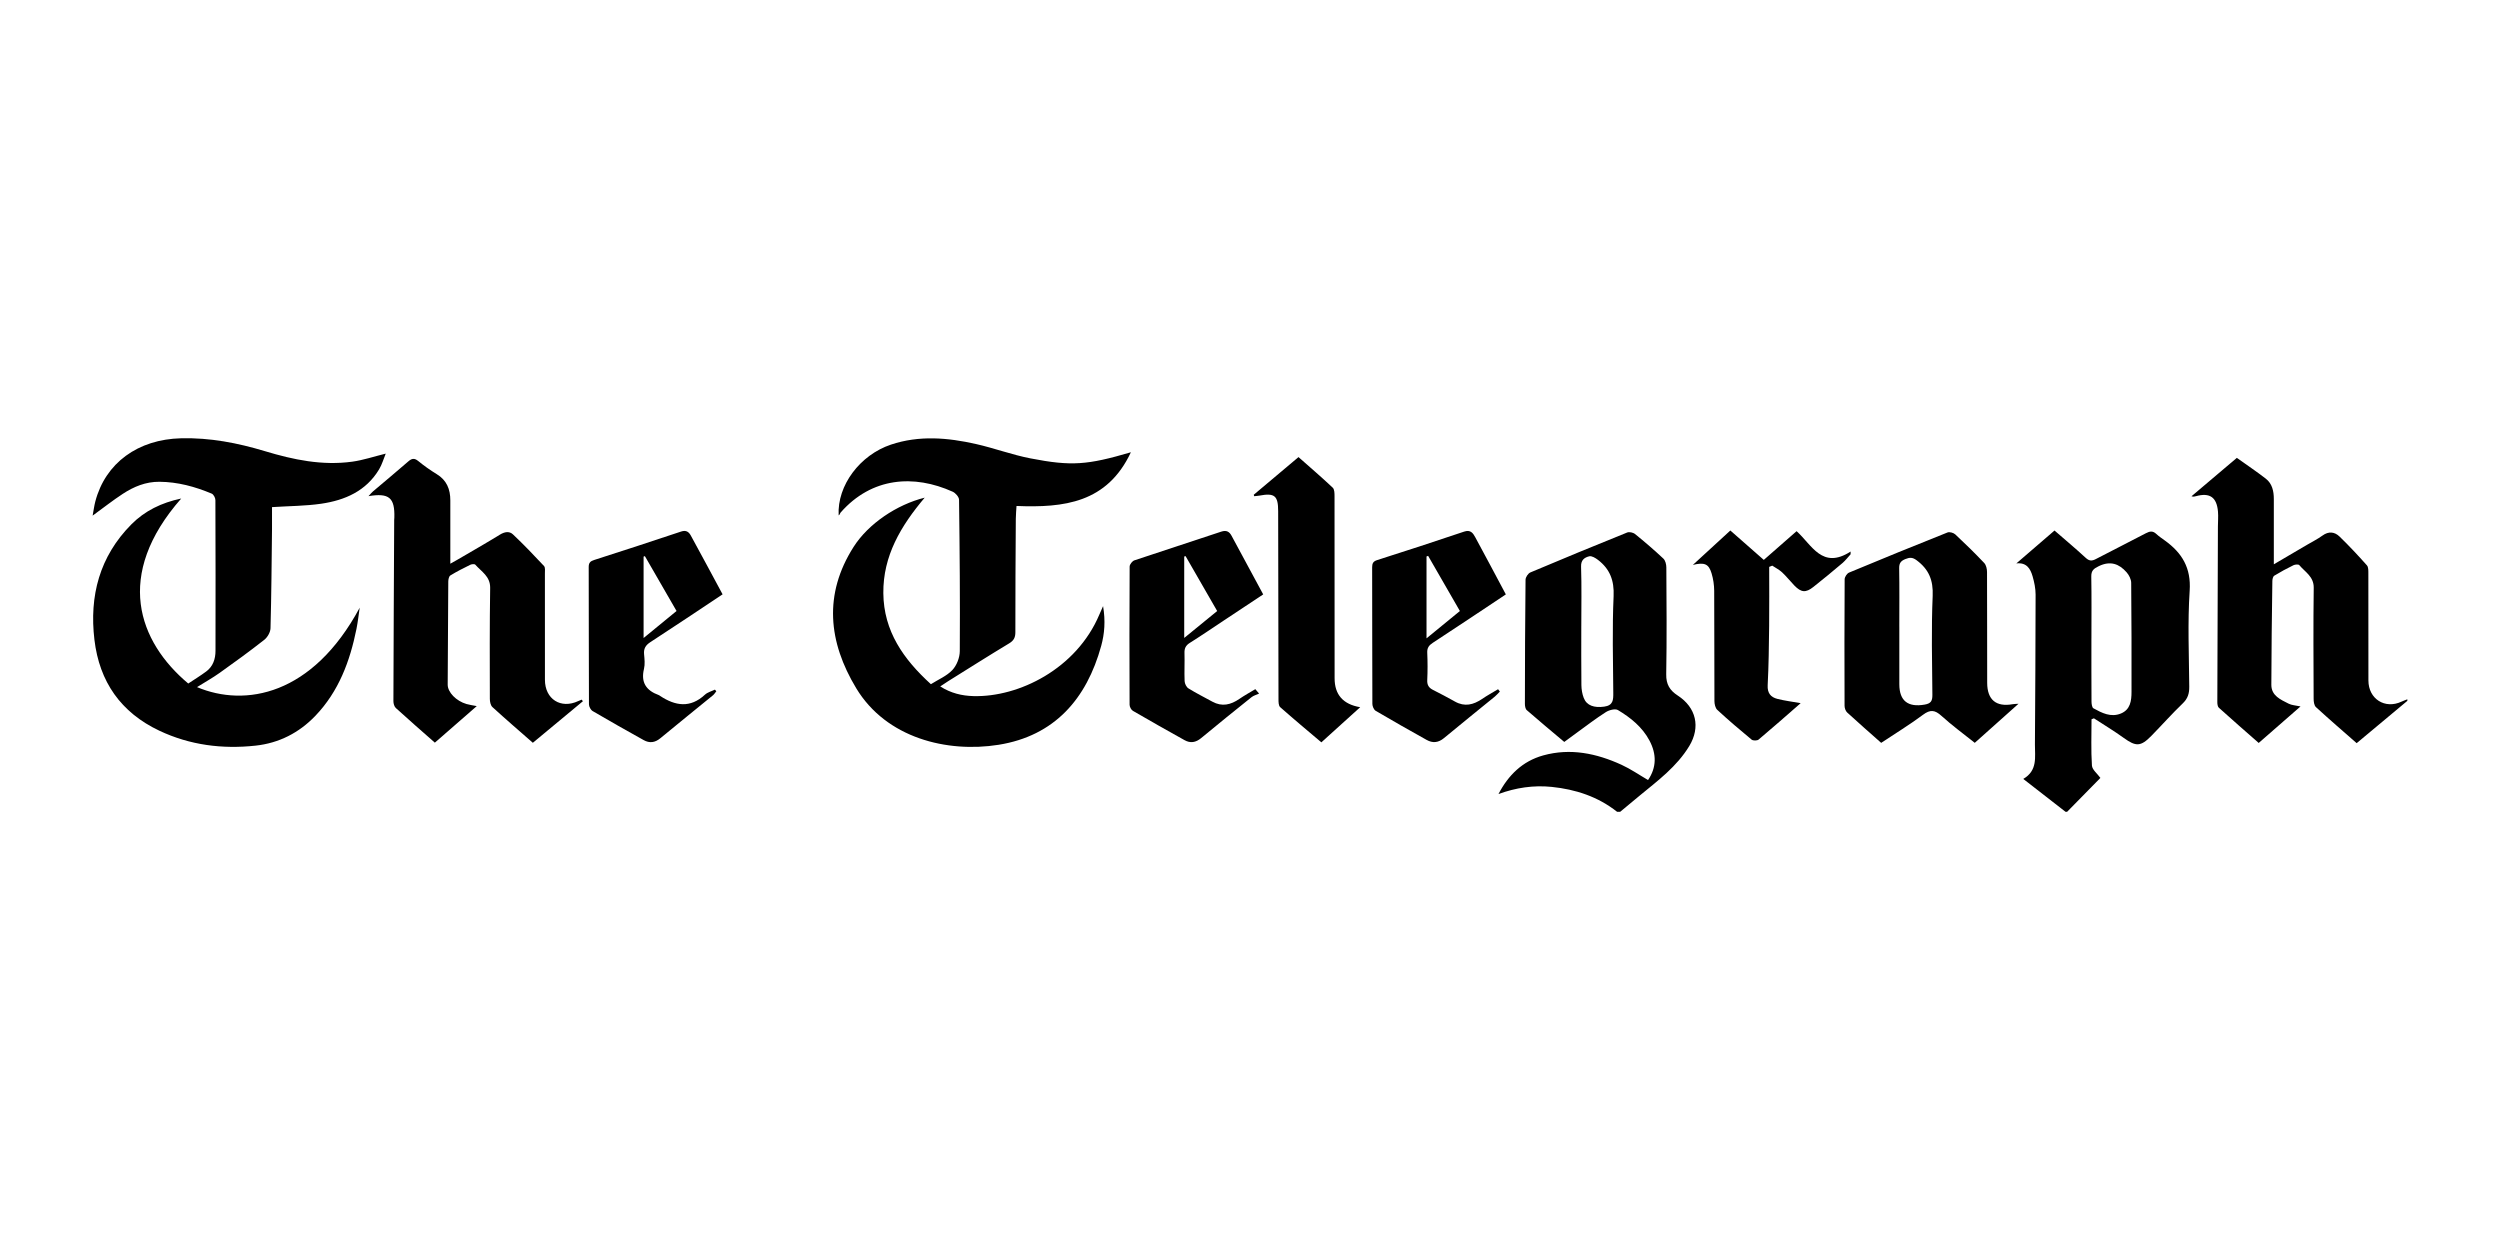
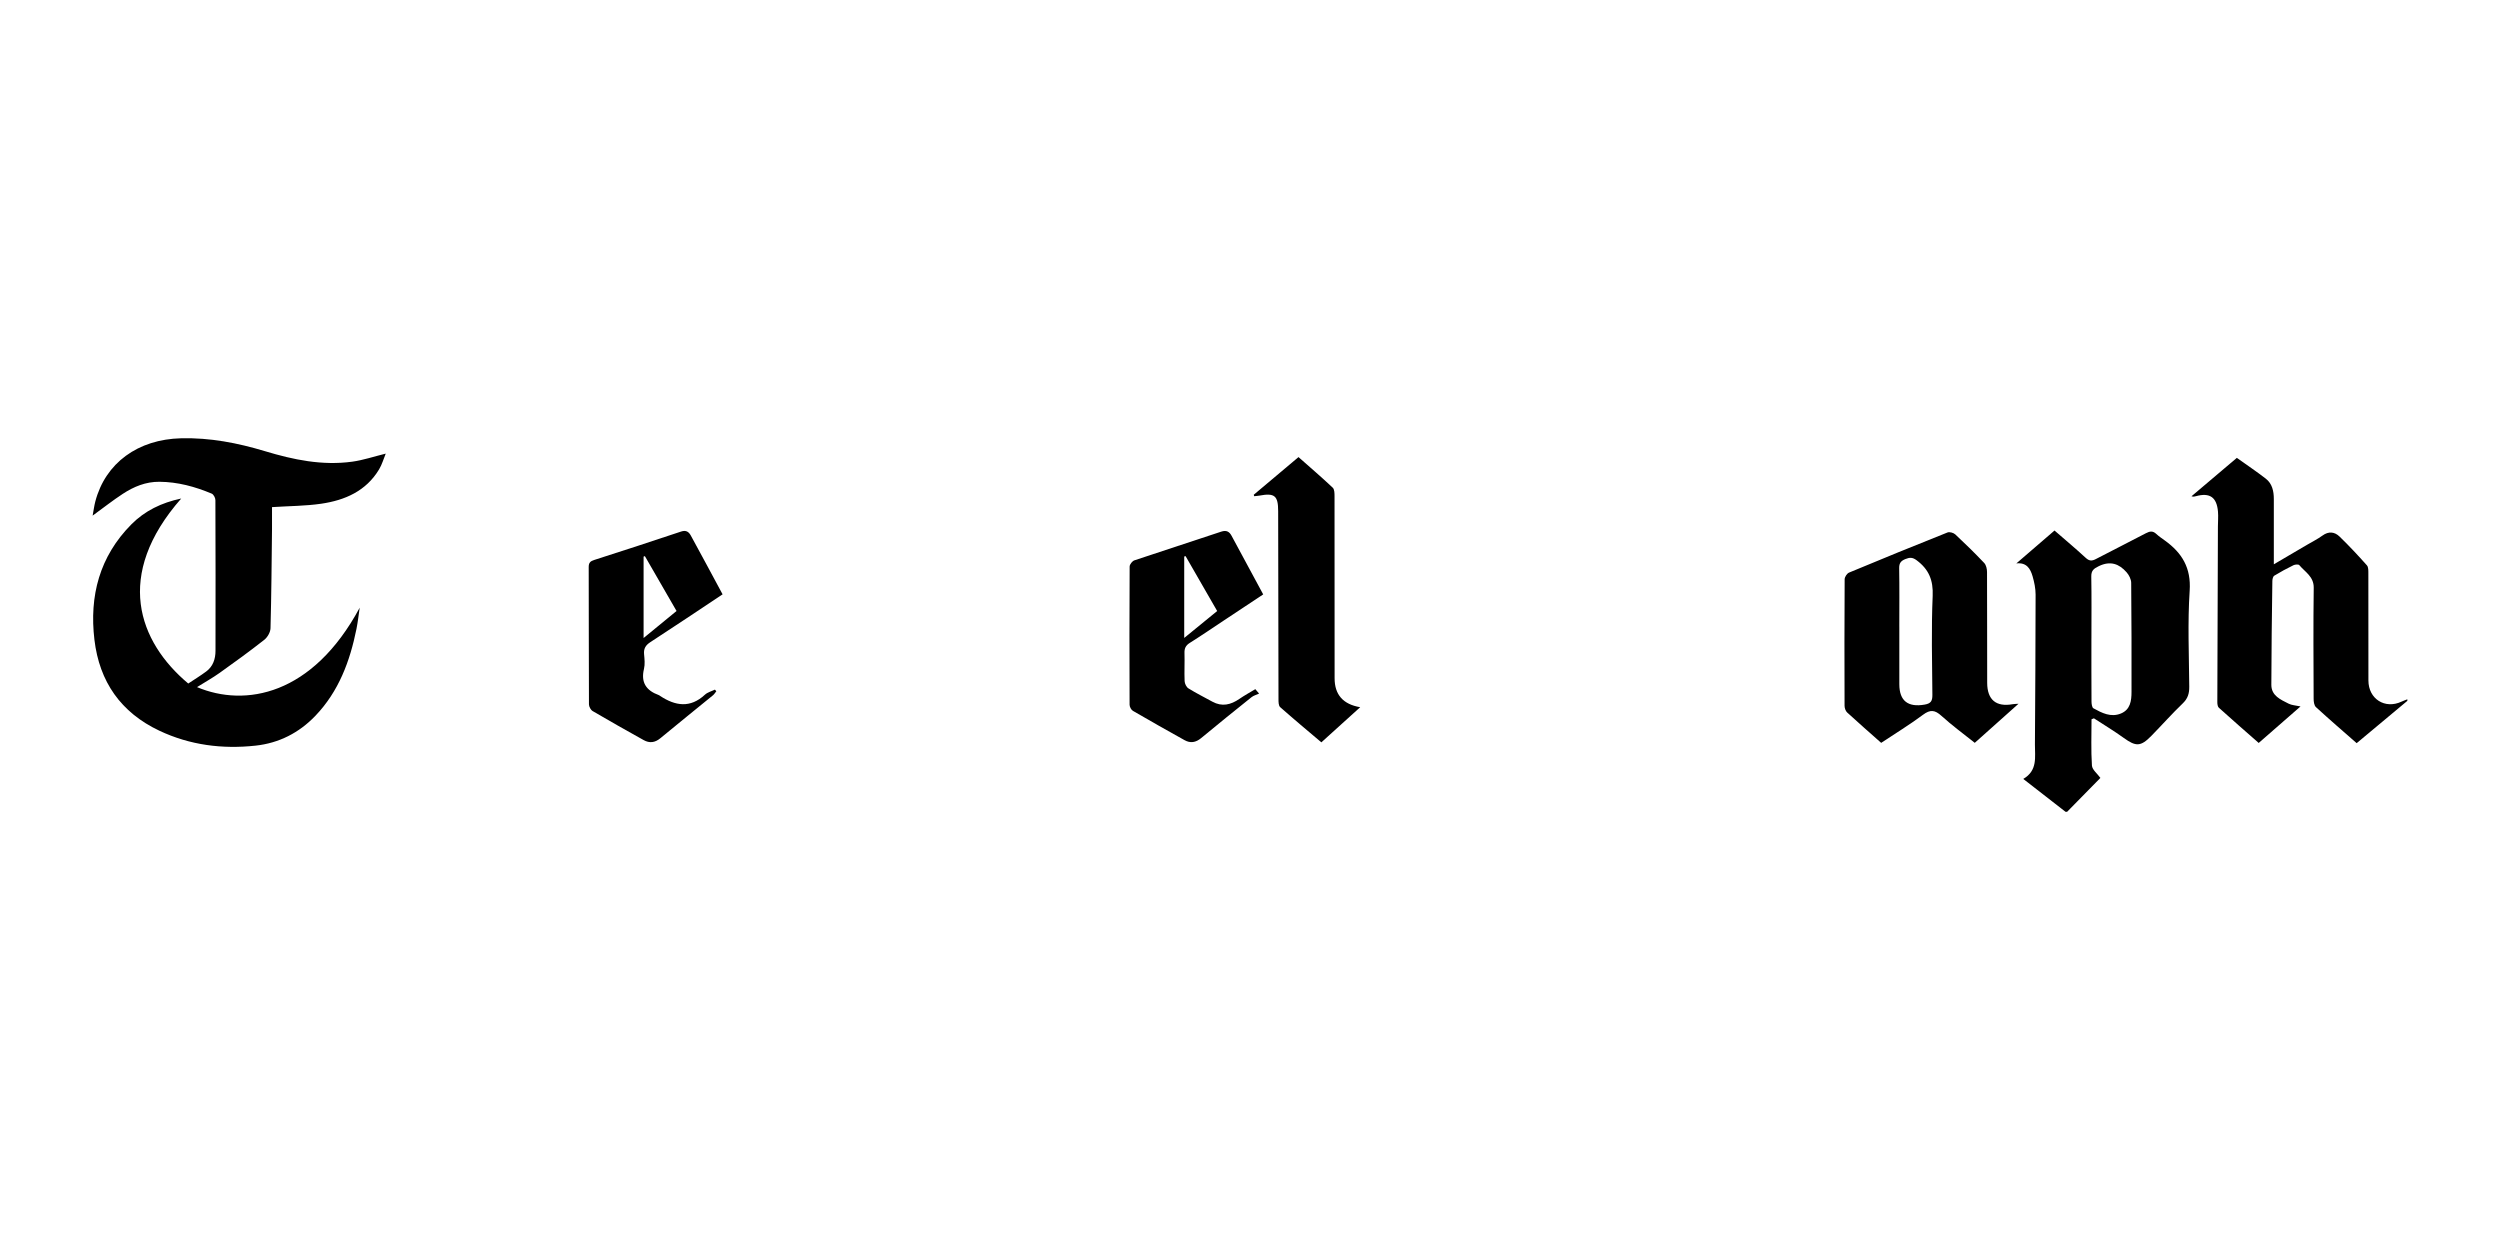
<svg xmlns="http://www.w3.org/2000/svg" viewBox="0 0 1700 850" data-name="Camada 1" id="Camada_1">
  <g id="eTfcWr.tif">
    <g>
-       <path d="m1099.62,552.02c-13.03-10.3-28.18-15.26-44.46-16.93-12.33-1.26-24.37.52-36.2,4.87,6.68-12.85,16.34-22.38,30.46-26.29,18.5-5.12,36.24-1.38,53.23,6.4,6.22,2.85,11.93,6.82,18.02,10.36,5.85-8.55,5.85-17.62,1-26.79-4.88-9.22-12.8-15.6-21.51-20.81-1.84-1.1-5.97,0-8.19,1.42-6.87,4.37-13.33,9.37-19.94,14.15-2.72,1.97-5.42,3.98-8.33,6.12-8.59-7.23-17.13-14.33-25.5-21.63-.96-.84-1.27-2.83-1.27-4.29.04-28.13.12-56.26.44-84.39.02-1.7,1.71-4.28,3.26-4.94,21.86-9.25,43.82-18.28,65.83-27.16,1.45-.59,4.09,0,5.37,1.03,6.6,5.35,13.06,10.89,19.25,16.7,1.37,1.29,2.02,3.96,2.03,5.99.14,24.24.35,48.49-.08,72.73-.12,6.79,2.45,10.92,7.79,14.38,12.63,8.18,15.65,21.52,7.88,34.37-8.44,13.95-21.33,23.51-33.64,33.64-4.46,3.67-8.88,7.37-13.32,11.06h-2.13Zm-24.34-126.45c0,13.44-.09,26.88.07,40.32.04,2.93.55,6.03,1.61,8.75,2.04,5.23,7.15,6.8,13.87,5.88,6.16-.85,6.24-4.57,6.2-9.37-.17-21.93-.76-43.88.22-65.77.48-10.62-2.51-18.43-10.6-24.64-1.69-1.3-4.27-2.88-5.96-2.46-3.09.77-5.71,2.4-5.56,6.98.44,13.43.16,26.87.16,40.31Z" />
      <path d="m1404.56,552.02c-9.33-7.25-18.65-14.51-28.74-22.35,9.88-5.74,7.88-14.89,7.93-23.41.21-33.98.44-67.95.46-101.93,0-4.16-.89-8.43-2.05-12.45-1.48-5.13-4.06-9.56-11.05-8.75,8.53-7.35,17.07-14.71,25.96-22.37,7.18,6.24,14.35,12.24,21.22,18.57,2.39,2.21,4.19,2.26,6.93.81,11.29-5.95,22.74-11.58,34.01-17.55,2.71-1.43,4.71-1.69,7.04.48,1.81,1.68,3.89,3.07,5.9,4.53,11.65,8.41,17.84,18.6,16.81,34.1-1.44,21.68-.46,43.52-.28,65.29.04,4.52-.96,7.97-4.38,11.26-7.4,7.12-14.23,14.82-21.42,22.16-7.21,7.36-10.48,7.34-18.71,1.4-6.56-4.73-13.52-8.92-20.31-13.35-.55.21-1.09.43-1.64.64,0,10.49-.42,21.01.27,31.45.19,2.88,3.69,5.54,5.76,8.43-7.16,7.28-14.9,15.17-22.65,23.06-.36,0-.71,0-1.07,0Zm17.6-118.02c0,14.32-.04,28.64.06,42.96.01,1.62.31,4.13,1.33,4.7,5.75,3.18,11.85,6.3,18.61,3.55,6.48-2.63,7.26-8.64,7.27-14.65.02-24.75.04-49.5-.22-74.25-.03-2.42-1.47-5.26-3.13-7.14-5.13-5.84-11.09-7.96-18.87-4.2-3.52,1.7-5.21,3.04-5.14,7.13.25,13.96.1,27.93.1,41.9Z" />
      <path d="m1637,476.58c-11.4,9.51-22.79,19.02-34.47,28.77-9.47-8.32-18.72-16.26-27.69-24.51-1.25-1.15-1.57-3.79-1.57-5.74-.1-25.13-.27-50.27.06-75.4.1-7.67-5.9-10.72-9.8-15.4-.55-.66-2.86-.5-3.98.05-4.45,2.18-8.83,4.53-13.05,7.12-.87.53-1.29,2.38-1.3,3.62-.31,23.53-.66,47.05-.69,70.58-.01,7.46,6.31,10.06,11.78,12.84,2.13,1.08,4.78,1.15,8.06,1.87-9.51,8.3-18.73,16.35-28.44,24.83-9.13-8.03-18.19-15.9-27.09-23.94-.83-.75-1.04-2.51-1.04-3.8.09-39.82.25-79.64.4-119.46.01-3.35.33-6.72.05-10.05-.83-9.87-5.57-13.13-14.98-10.55-.84.23-1.66.49-3.04.06,10.22-8.65,20.43-17.3,30.84-26.12,6.78,4.84,13.4,9.27,19.68,14.14,4.39,3.4,5.46,8.51,5.47,13.82.02,12.74,0,25.49,0,38.23,0,1.71,0,3.43,0,6.19,8.09-4.75,15.36-9,22.62-13.27,3.51-2.07,7.2-3.9,10.48-6.28,4.22-3.07,8.26-2.55,11.58.67,6.48,6.27,12.64,12.88,18.63,19.61,1.06,1.19.96,3.65.97,5.52.06,24.25.04,48.5.04,72.75,0,12.54,11.27,19.71,22.54,14.38,1.27-.6,2.62-1.05,3.93-1.57v1.06Z" />
      <path d="m123.24,338.98c-45.8,52.08-29.2,97.32,4.77,125.82,4.05-2.69,8.29-5.28,12.25-8.22,4.63-3.44,6.27-8.51,6.28-14.02.07-34.17.07-68.34-.07-102.51,0-1.51-1.25-3.86-2.52-4.39-11.35-4.75-23.07-7.96-35.56-8.05-9.31-.06-17.39,3.31-24.88,8.2-6.78,4.43-13.16,9.47-20.52,14.82.68-3.62,1.05-6.66,1.82-9.6,6.87-26.2,28.99-42.29,58.34-43,19.6-.48,38.47,3.17,57.09,8.79,19.32,5.84,38.95,9.91,59.24,7.13,7.45-1.02,14.71-3.49,22.82-5.49-1.45,3.5-2.52,7.39-4.52,10.72-8.86,14.75-23.21,20.99-39.33,23.35-10.63,1.56-21.49,1.54-33.48,2.31,0,4.51.05,9.74,0,14.96-.26,22.47-.41,44.94-1.02,67.39-.07,2.72-2.06,6.17-4.26,7.9-9.87,7.77-20.05,15.15-30.29,22.44-4.85,3.45-10.07,6.37-15.42,9.71,32.71,13.78,78.51,5.69,110.61-54-.72,4.81-1.23,9.66-2.19,14.42-4.44,21.99-12.06,42.53-27.98,59.13-11.1,11.57-24.76,18.52-40.61,20.24-22.62,2.46-44.65-.33-65.42-10.14-26.24-12.4-40.8-33.33-44.18-61.86-3.54-29.85,3.48-56.62,25.12-78.46,9.13-9.21,20.45-14.73,33.91-17.59Z" />
-       <path d="m769,307.55c-16.2,34.51-45.64,37.79-77.77,36.51-.17,2.93-.46,5.89-.48,8.84-.16,25.66-.33,51.33-.3,76.99,0,3.6-1.05,5.68-4.21,7.59-13.97,8.42-27.74,17.16-41.58,25.79-1.61,1.01-3.17,2.09-5.3,3.5,7.27,4.63,14.75,6.37,22.59,6.58,30.71.84,70.01-18.45,85.62-55.46.6-1.43,1.25-2.84,2.53-5.73,1.69,10.17,1,18.7-1.27,27-9.92,36.15-31.84,61.26-69.86,67.31-34.93,5.55-76.24-4.51-96.75-38.49-18.92-31.34-22.33-63.85-1.75-96.12,10.04-15.75,29.3-28.69,48.34-33.46-16.27,19.26-28.36,39.57-28.14,64.93.22,25.9,13.73,44.96,32.34,61.92,5.05-3.19,10.75-5.54,14.6-9.62,2.96-3.13,5.02-8.43,5.05-12.78.23-34.33-.06-68.67-.5-103.01-.02-1.89-2.4-4.61-4.34-5.48-26.27-11.84-54.97-9.94-76.12,14.08-.55.62-.62,1.66-1.41,2.02-1.08-20.46,14.59-41.09,35.56-48.12,19.21-6.44,38.58-4.75,57.81-.41,12.43,2.81,24.5,7.32,36.98,9.75,28.08,5.47,38.82,4.52,68.37-4.14Z" />
-       <path d="m396.33,476.87c-11.26,9.35-22.53,18.69-34,28.22-9.46-8.3-18.6-16.14-27.47-24.27-1.27-1.16-1.77-3.71-1.77-5.62-.06-25.14-.16-50.29.22-75.42.12-7.88-5.96-11.08-10.1-15.8-.5-.56-2.45-.4-3.41.07-4.6,2.26-9.19,4.58-13.56,7.26-.97.6-1.4,2.72-1.41,4.14-.2,23.37-.33,46.73-.4,70.1-.02,5.2,5.8,11.15,12.79,13.18,2.02.59,4.13.85,6.97,1.42-9.66,8.42-18.93,16.51-28.49,24.85-9.08-8.01-17.89-15.67-26.51-23.53-1.1-1-1.68-3.09-1.67-4.68.11-41.07.33-82.14.53-123.22,0-.53.08-1.06.1-1.59.39-13.5-3.5-16.94-17.57-14.6,1.32-1.41,2.09-2.41,3.03-3.21,7.97-6.78,16.05-13.44,23.93-20.32,2.38-2.08,4.12-2.58,6.81-.39,3.98,3.24,8.19,6.26,12.58,8.92,6.85,4.15,9.3,10.32,9.29,17.9-.02,13.98,0,27.96,0,43.04,2.18-1.23,3.76-2.09,5.31-3,9.49-5.56,19.05-11,28.41-16.76,3.15-1.94,6.37-2.54,8.85-.2,7.31,6.91,14.29,14.17,21.14,21.53.95,1.02.6,3.38.6,5.13.03,24.08.02,48.16.02,72.25,0,13.13,10.82,20.03,22.66,14.45.76-.36,1.56-.65,2.34-.97.27.37.55.74.82,1.11Z" />
      <path d="m1372.6,478.54c-10.42,9.31-19.85,17.74-29.76,26.59-7.65-6.12-15.51-11.85-22.66-18.35-4.44-4.04-7.56-4.44-12.54-.73-9.06,6.76-18.76,12.66-28.44,19.09-7.87-6.98-15.6-13.72-23.15-20.67-1.09-1.01-1.75-3.03-1.75-4.58-.1-28.66-.12-57.33.06-85.99,0-1.56,1.58-3.95,3.01-4.54,22.23-9.27,44.54-18.37,66.93-27.28,1.41-.56,4.11.21,5.3,1.32,6.74,6.28,13.33,12.74,19.66,19.43,1.34,1.41,1.91,4.05,1.92,6.13.13,25.12.02,50.25.11,75.37.04,11.58,6.09,16.52,17.3,14.53.83-.15,1.68-.14,4.02-.31Zm-81.06-52.45c0,13.08-.03,26.16,0,39.24.04,11.31,5.92,15.77,17.22,13.8,4.27-.74,5.3-2.5,5.26-6.6-.2-22.44-.76-44.92.2-67.32.46-10.65-2.6-18.08-10.95-24.26-2.81-2.08-4.74-1.93-7.58-.8-2.99,1.2-4.31,2.72-4.25,6.18.23,13.25.09,26.51.09,39.76Z" />
      <path d="m491.35,404.16c-16.83,11.17-32.87,21.95-49.07,32.47-3.22,2.09-4.66,4.37-4.31,8.19.31,3.33.7,6.88-.07,10.06-2.25,9.3,1.63,14.73,10.09,17.8.33.12.61.36.9.56,10.34,6.81,20.44,8.44,30.44-.83,1.79-1.67,4.52-2.34,6.81-3.47.32.37.63.74.95,1.12-.75.91-1.37,1.98-2.26,2.72-11.94,9.77-23.98,19.43-35.86,29.27-3.65,3.02-7.35,3.41-11.29,1.21-11.61-6.47-23.2-12.99-34.66-19.72-1.32-.78-2.53-3.01-2.54-4.57-.15-31.16-.07-62.32-.17-93.48,0-2.91,1.22-3.91,3.76-4.72,19.75-6.34,39.47-12.75,59.13-19.34,3.4-1.14,5.22.31,6.55,2.74,7.21,13.16,14.28,26.39,21.62,40.01Zm-53.72,29.7c8.04-6.6,15.2-12.47,22.42-18.38-7.37-12.77-14.45-25.04-21.53-37.31-.29.11-.59.22-.88.33v55.36Z" />
      <path d="m858.99,404.19c-9.04,5.99-17.73,11.75-26.42,17.5-7.83,5.19-15.57,10.5-23.53,15.49-2.78,1.74-3.69,3.72-3.59,6.89.21,6.36-.19,12.74.09,19.1.07,1.72,1.22,4.07,2.62,4.94,5.25,3.27,10.81,6.03,16.24,9.02,6.57,3.61,12.52,2.14,18.36-1.87,3.49-2.4,7.23-4.44,10.86-6.64.85,1.01,1.71,2.01,2.56,3.02-1.73.81-3.71,1.3-5.16,2.46-11.49,9.19-22.93,18.43-34.26,27.82-3.6,2.98-7.25,3.62-11.25,1.39-11.76-6.56-23.49-13.15-35.12-19.93-1.2-.7-2.26-2.74-2.27-4.17-.13-31.32-.14-62.63.04-93.95,0-1.46,1.8-3.75,3.24-4.23,19.64-6.62,39.39-12.9,59.03-19.51,3.54-1.19,5.52,0,7,2.73,7.17,13.16,14.24,26.37,21.55,39.94Zm-52.81-26.04c-.3.09-.6.19-.91.28v55.37c7.96-6.5,15.12-12.34,22.41-18.3-7.34-12.76-14.42-25.06-21.5-37.36Z" />
-       <path d="m1023.97,404.19c-16.87,11.22-33.19,22.17-49.66,32.92-2.67,1.74-3.93,3.47-3.78,6.75.28,6.18.29,12.4,0,18.58-.16,3.32,1.01,5.23,3.86,6.67,5.06,2.55,10.07,5.21,15.02,7.98,6.58,3.68,12.51,2.19,18.35-1.78,3.52-2.39,7.28-4.44,10.93-6.64.4.53.8,1.07,1.2,1.6-1.12,1.13-2.14,2.37-3.37,3.38-11.53,9.43-23.16,18.74-34.62,28.26-3.81,3.17-7.64,3.54-11.77,1.24-11.6-6.49-23.18-13.01-34.63-19.77-1.28-.75-2.28-3.08-2.29-4.68-.13-30.98-.07-61.96-.15-92.94,0-2.67.67-4.03,3.46-4.92,19.75-6.3,39.47-12.71,59.12-19.35,4.33-1.46,6,1.03,7.52,3.82,6.93,12.74,13.69,25.56,20.81,38.89Zm-52.85-26.2l-1.09.39v55.69c8-6.55,15.28-12.51,22.69-18.58-7.38-12.82-14.49-25.16-21.6-37.51Z" />
      <path d="m852.55,336.43c10.01-8.42,20.02-16.85,30.43-25.61,7.82,6.92,15.73,13.69,23.29,20.82,1.21,1.14,1.2,3.89,1.21,5.9.06,41.23.05,82.45.05,123.68,0,11.08,5.68,17.71,17.4,19.68-8.87,8.03-17.47,15.8-26.41,23.89-9.5-8.05-18.88-15.85-28-23.93-1.12-.99-1.15-3.54-1.15-5.37-.12-42.64-.17-85.28-.22-127.92-.01-10.5-2.41-12.48-12.74-10.56-1.18.22-2.39.27-3.59.4-.09-.33-.18-.66-.26-.99Z" />
-       <path d="m1224.46,478.14c-9.84,8.59-19.12,16.8-28.61,24.77-.97.81-3.77.84-4.74.04-7.94-6.54-15.76-13.23-23.32-20.2-1.38-1.27-1.97-4-1.98-6.07-.13-24.97,0-49.93-.16-74.9-.03-4-.63-8.14-1.8-11.97-1.93-6.34-4.75-7.6-12.71-5.67,9.05-8.31,17.12-15.72,25.49-23.4,7.58,6.66,14.99,13.17,22.75,19.99,7.5-6.57,14.91-13.06,22.29-19.53,10.43,9.29,17.35,26.35,36.75,13.85-.01.63-.02,1.25-.03,1.88-1.85,2.01-3.5,4.24-5.57,5.99-6.49,5.51-13.06,10.92-19.73,16.2-5.17,4.1-8.29,3.8-12.93-.98-2.83-2.93-5.36-6.17-8.33-8.94-1.95-1.82-4.44-3.06-6.69-4.56-.7.28-1.39.56-2.09.84,0,13.39.12,26.77-.03,40.16-.15,13.44-.31,26.9-1,40.32-.28,5.37,2.07,8.14,6.62,9.29,4.94,1.26,10.04,1.87,15.82,2.9Z" />
    </g>
  </g>
</svg>